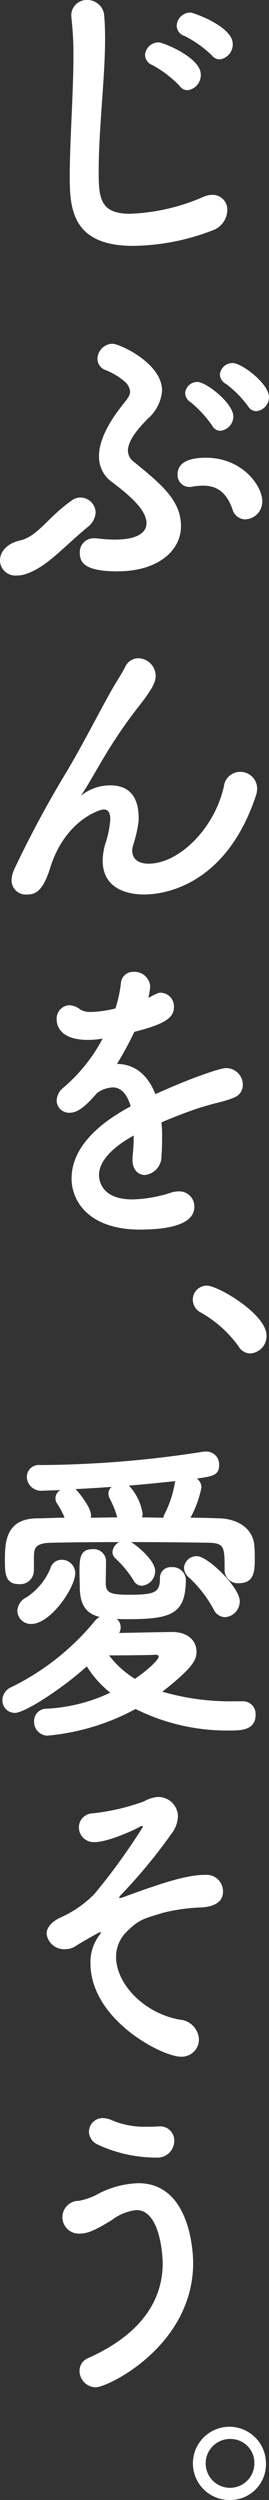
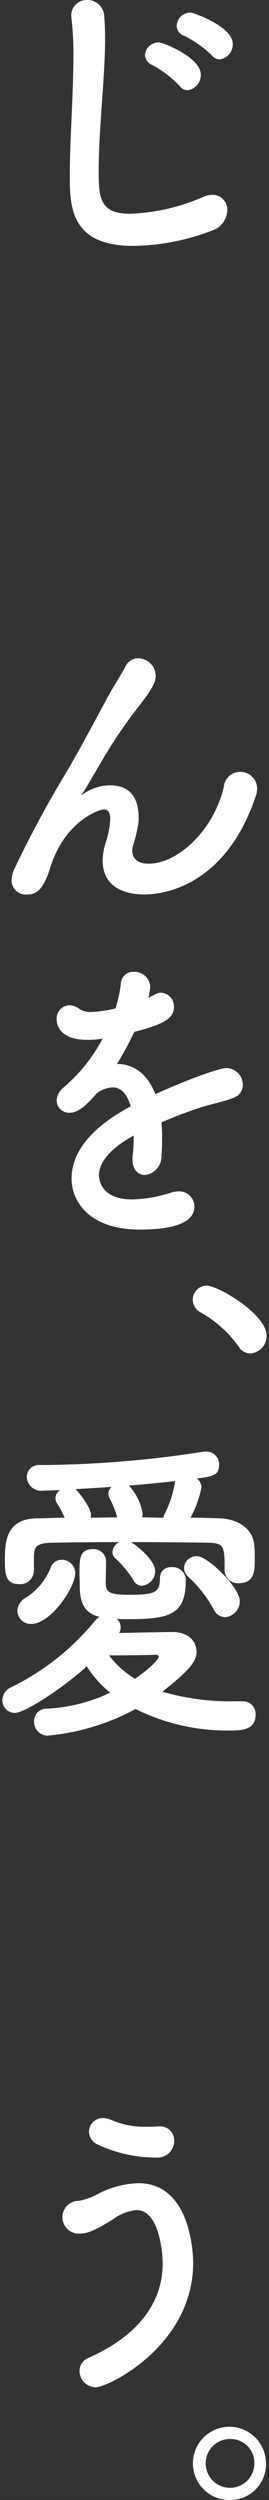
<svg xmlns="http://www.w3.org/2000/svg" width="32.034" height="296.76" viewBox="0 0 32.034 296.76">
  <rect x="0" y="0" width="32.034" height="296.76" fill="#333333" stroke="none" />
  <g id="txt" transform="translate(-62.01 -64.342)">
    <path id="パス_631" data-name="パス 631" d="M77.341,93.529c-7.255,0-7.546-4.42-7.546-8.192,0-4.343.435-9.869.435-14.365a37.862,37.862,0,0,0-.218-4.344c0-.113-.036-.266-.036-.38a1.828,1.828,0,0,1,1.886-1.906,2,2,0,0,1,2.032,1.829Q74,67.429,74,68.915c0,4.687-.762,10.669-.762,15.774,0,3.125.146,5.029,3.737,5.029a23.972,23.972,0,0,0,8.67-1.981,2.775,2.775,0,0,1,1.125-.267A1.749,1.749,0,0,1,88.551,89.3a2.609,2.609,0,0,1-1.778,2.4A27.089,27.089,0,0,1,77.341,93.529Zm5.515-19.013a13.671,13.671,0,0,0-3.193-2.439,1.347,1.347,0,0,1-.907-1.219,1.629,1.629,0,0,1,1.633-1.486c.508,0,5.007,1.792,5.007,3.811a1.81,1.81,0,0,1-1.56,1.867A1.185,1.185,0,0,1,82.856,74.516ZM86.7,70.9a13.257,13.257,0,0,0-3.229-2.287,1.3,1.3,0,0,1-.942-1.219,1.637,1.637,0,0,1,1.632-1.562c.327,0,5.043,1.638,5.043,3.734a1.8,1.8,0,0,1-1.56,1.829A1.233,1.233,0,0,1,86.7,70.9Z" transform="translate(0.523)" fill="#fff" />
-     <path id="パス_632" data-name="パス 632" d="M65.129,129.9a3.146,3.146,0,0,1-1.125.191A1.823,1.823,0,0,1,62.01,128.3c0-.952.725-1.981,2.357-2.362,2.177-.5,3.265-2.705,6.2-4.763a1.8,1.8,0,0,1,1.016-.344A1.84,1.84,0,0,1,73.4,122.62a2.372,2.372,0,0,1-.943,1.714C69.411,126.849,67.6,129.059,65.129,129.9Zm10.956-.3c-3.991,0-4.572-1.03-4.572-2.211a1.64,1.64,0,0,1,1.706-1.714h.29a16.115,16.115,0,0,0,2.212.153c2.649,0,3.737-.839,3.737-1.943,0-1.638-2.177-3.43-4.1-4.878a3.688,3.688,0,0,1-1.559-3.086c0-1.6.87-3.657,2.793-6.058.472-.609.907-1.067.907-1.6a1.733,1.733,0,0,0-.581-1.144,8.023,8.023,0,0,0-2.43-1.448,1.419,1.419,0,0,1-.871-1.3,1.836,1.836,0,0,1,1.777-1.791c.835,0,5.914,2.286,5.914,5.563a4.881,4.881,0,0,1-1.633,3.277c-1.234,1.22-2.431,2.667-2.431,3.848a1.614,1.614,0,0,0,.617,1.258c3.374,2.743,5.7,4.648,5.7,7.7S80.621,129.592,76.085,129.592Zm13.6-7.393c-.762-2.172-2.032-2.781-3.483-2.781a7.491,7.491,0,0,0-1.269.114,1.176,1.176,0,0,1-.364.038,1.408,1.408,0,0,1-1.414-1.486c0-.8.435-1.981,3.373-1.981,4.354,0,6.712,3.353,6.712,5.144a2.107,2.107,0,0,1-2,2.172A1.591,1.591,0,0,1,89.69,122.2Zm-2.431-9.943a13.655,13.655,0,0,0-2.54-2.744,1.3,1.3,0,0,1-.652-1.067,1.432,1.432,0,0,1,1.451-1.334c1.087,0,4.28,2.553,4.28,4.077a1.709,1.709,0,0,1-1.56,1.715A1.116,1.116,0,0,1,87.259,112.256Zm4.281-2.287a12.521,12.521,0,0,0-2.612-2.628,1.322,1.322,0,0,1-.726-1.106,1.5,1.5,0,0,1,1.488-1.372c1.161,0,4.354,2.478,4.354,4.04a1.67,1.67,0,0,1-1.524,1.675A1.144,1.144,0,0,1,91.54,109.969Z" transform="translate(0 2.566)" fill="#fff" />
    <path id="パス_633" data-name="パス 633" d="M79.083,165.607c-1.814,0-4.934-.572-4.934-4.039a7.648,7.648,0,0,1,.29-1.9,11.563,11.563,0,0,0,.617-2.972c0-.876-.29-1.181-.8-1.181-.434,0-4.57,1.257-6.348,6.9-.907,2.935-1.85,3.2-2.83,3.2a1.69,1.69,0,0,1-1.778-1.715,3.413,3.413,0,0,1,.327-1.3,127.393,127.393,0,0,1,6.059-11.278c2.031-3.391,3.663-6.63,5.3-9.564.579-1.067,1.487-2.438,1.849-3.163a1.7,1.7,0,0,1,1.56-1.028,2.116,2.116,0,0,1,2.068,2.057c0,.762-.363,1.524-1.959,3.581a56.285,56.285,0,0,0-4.027,5.83c-1.088,1.791-1.959,3.391-2.757,4.61-.071.114-.109.153-.109.191h.037a1.237,1.237,0,0,1,.18-.153,5.512,5.512,0,0,1,3.265-1.029c1.705,0,3.338.838,3.338,3.848v.381a15.352,15.352,0,0,1-.689,2.972,3.132,3.132,0,0,0-.073.534c0,1.067.8,1.562,1.959,1.562,3.518,0,7.8-4.039,8.961-9.183a1.935,1.935,0,0,1,1.923-1.715,1.993,1.993,0,0,1,2.032,1.982,2.752,2.752,0,0,1-.109.724C89.023,164.159,81.949,165.607,79.083,165.607Z" transform="translate(0.087 4.915)" fill="#fff" />
    <path id="パス_634" data-name="パス 634" d="M80.886,192.141c0,.648,0,1.333-.073,2.1a2.222,2.222,0,0,1-1.959,2.324c-.8,0-1.488-.61-1.488-1.792v-.343a21.762,21.762,0,0,0,.145-2.553c-.762.419-4.135,2.286-4.135,4.687,0,.647.29,2.9,3.99,2.9a16.1,16.1,0,0,0,4.572-.8,2.805,2.805,0,0,1,.907-.152A1.79,1.79,0,0,1,84.73,200.3c0,.8-.29,2.744-6.493,2.744-5.949,0-8.126-3.277-8.126-6.058,0-4.649,5.151-7.545,7.038-8.573-.435-1.487-1.161-2.248-2.141-2.248a3.461,3.461,0,0,0-1.887.686c-1.523,1.791-2.431,2.324-3.228,2.324a1.477,1.477,0,0,1-1.56-1.448,2.111,2.111,0,0,1,.834-1.562,19.643,19.643,0,0,0,4.643-5.791,10.146,10.146,0,0,1-1.777.153c-3.665,0-3.7-2.134-3.7-2.438a1.589,1.589,0,0,1,1.488-1.678,2.236,2.236,0,0,1,1.306.5,2.364,2.364,0,0,0,1.341.3,13.323,13.323,0,0,0,2.866-.419,15.276,15.276,0,0,0,.653-3.009,1.445,1.445,0,0,1,1.524-1.334,1.878,1.878,0,0,1,1.959,1.676,7.587,7.587,0,0,1-.218,1.41c1.088-.572,1.234-.609,1.488-.609A1.622,1.622,0,0,1,82.3,176.6c0,1.257-.942,2.019-4.716,2.972a41.6,41.6,0,0,1-2.068,3.811c2,0,3.628,1.18,4.572,3.581,4.57-2.057,7.763-3.086,8.38-3.086a1.977,1.977,0,0,1,2.032,1.981,1.575,1.575,0,0,1-.98,1.487c-1.125.5-2.322.648-4.209,1.257-1.524.5-3.084,1.106-4.5,1.715A14.791,14.791,0,0,1,80.886,192.141Z" transform="translate(0.424 7.256)" fill="#fff" />
    <path id="パス_635" data-name="パス 635" d="M88.971,214.558a14.054,14.054,0,0,0-4.463-4,1.72,1.72,0,0,1-.98-1.525,1.653,1.653,0,0,1,1.705-1.675c1.27,0,7.074,3.353,7.074,5.943a2.057,2.057,0,0,1-1.958,2.1A1.637,1.637,0,0,1,88.971,214.558Z" transform="translate(1.444 9.6)" fill="#fff" />
    <path id="パス_636" data-name="パス 636" d="M90.942,255.457a1.5,1.5,0,0,1,1.488,1.6c0,1.829-1.742,1.866-2.975,1.866a24.428,24.428,0,0,1-11.319-2.553,27.11,27.11,0,0,1-10.484,3.163,1.628,1.628,0,0,1-1.6-1.676,1.472,1.472,0,0,1,1.56-1.524,19.994,19.994,0,0,0,7.509-1.9,12.324,12.324,0,0,1-2.793-3.126c-2.721,2.477-7.328,5.526-8.563,5.526a1.478,1.478,0,0,1-1.487-1.525,1.7,1.7,0,0,1,1.052-1.524,29.858,29.858,0,0,0,9.977-7.887,2.077,2.077,0,0,1,.543-.457c-1.74-.419-2.358-1.6-2.358-3.658,0-.267-.035-.99-.035-1.791,0-1.562.109-2.591,1.56-2.591a1.464,1.464,0,0,1,1.6,1.334c0,1.028-.036,2.286-.036,2.705.036.99.291,1.371,2.685,1.371,3.12,0,3.773-.228,3.773-1.943a1.272,1.272,0,0,1,1.379-1.333,1.577,1.577,0,0,1,1.705,1.409c0,4.153-1.705,4.764-6.894,4.764-.472,0-.907,0-1.342-.038a1.285,1.285,0,0,1,.472.99,1.219,1.219,0,0,1-.181.686c2.177-.038,5.7-.114,6.313-.114,1.958,0,2.9,1.106,2.9,2.324,0,.953-.327,1.829-4.063,4.763A29.054,29.054,0,0,0,90,255.457h.943ZM66.018,239.988a1.607,1.607,0,0,1-1.742,1.562c-1.669,0-1.7-1.258-1.7-2.858,0-2.134.109-4.915,3.845-4.954,1.052,0,2.141-.076,3.265-.076a10.158,10.158,0,0,0-.943-1.753,1.115,1.115,0,0,1-.145-.571,1.137,1.137,0,0,1,.581-.953c-.762.038-1.451.038-2.1.077H67a1.7,1.7,0,0,1-1.814-1.639,1.423,1.423,0,0,1,1.6-1.41,128.856,128.856,0,0,0,19.264-1.562,1.714,1.714,0,0,1,.435-.037,1.512,1.512,0,0,1,1.6,1.561c0,1.258-.726,1.372-2.649,1.639a1.337,1.337,0,0,1,.544,1.067,12.573,12.573,0,0,1-1.306,3.581c1.161,0,2.322.038,3.411.076,1.959.038,4.136,1.029,4.209,3.467.036.419.036.953.036,1.487,0,1.448-.145,2.744-1.887,2.744a1.569,1.569,0,0,1-1.705-1.524v-.077c0-2.667,0-3.163-1.923-3.2-2.5-.038-5.877-.077-9.215-.077.943.572,2.866,2.248,2.866,3.43a1.747,1.747,0,0,1-1.56,1.752,1.125,1.125,0,0,1-1.016-.648,12.731,12.731,0,0,0-2.141-2.591,1.008,1.008,0,0,1-.363-.762,1.452,1.452,0,0,1,.8-1.181c-3.011,0-5.949.038-8.09.077-1.959.037-2.032.685-2.068,1.638v1.715Zm-1.959,4.725a1.9,1.9,0,0,1,1.088-1.6,7.577,7.577,0,0,0,2.83-3.391,1.4,1.4,0,0,1,1.342-1.067,1.607,1.607,0,0,1,1.633,1.562c0,1.753-2.939,6.058-5.225,6.058A1.6,1.6,0,0,1,64.059,244.713Zm7.075-14.289c.29.305,1.7,2.019,1.7,2.972,0,.076-.035.19-.035.267,1.051,0,2.1-.038,3.155-.038a10.745,10.745,0,0,0-.943-2.324,1.376,1.376,0,0,1-.109-.5,1.013,1.013,0,0,1,.4-.8c-1.488.114-2.939.191-4.317.267Zm9.759,19.737c0-.154-.181-.229-.327-.229h-.145c-.181.038-3.265.076-5.442.076a11.271,11.271,0,0,0,3.084,2.782C79.84,251.57,80.893,250.466,80.893,250.161Zm.617-16.766a13.053,13.053,0,0,0,1.305-3.848.566.566,0,0,1,.074-.229c-1.778.191-3.7.381-5.551.534a6.243,6.243,0,0,1,1.633,3.316,1.01,1.01,0,0,1-.073.457c.835,0,1.705.038,2.54.038C81.473,233.586,81.473,233.472,81.509,233.4Zm5.913,11.126a14.607,14.607,0,0,0-2.939-3.772,1.59,1.59,0,0,1-.581-1.143,1.491,1.491,0,0,1,1.56-1.372c1.27,0,5.079,3.7,5.079,5.335a1.881,1.881,0,0,1-1.742,1.9A1.551,1.551,0,0,1,87.422,244.522Z" transform="translate(0.018 10.838)" fill="#fff" />
-     <path id="パス_637" data-name="パス 637" d="M83.173,295.063c-2.176,0-10.738-4.361-10.738-11.105a5.261,5.261,0,0,1,1.052-3.3.836.836,0,0,0,.181-.367c0-.036,0-.036-.036-.036-.109,0-2.43,1.319-2.974,1.686a2.321,2.321,0,0,1-1.27.366,2.1,2.1,0,0,1-2.177-1.832c0-.659.472-1.356,1.6-1.906a13.135,13.135,0,0,0,4.064-2.786,73.825,73.825,0,0,0,5.8-7.99c0-.074-.036-.111-.145-.111a.48.48,0,0,0-.254.111c-.689.4-3.81,1.8-5.334,1.8a1.765,1.765,0,0,1-1.886-1.76,1.662,1.662,0,0,1,1.6-1.65,26.009,26.009,0,0,0,6.167-1.429,3.74,3.74,0,0,1,1.56-.513,2.332,2.332,0,0,1,2.467,2.272,3.622,3.622,0,0,1-.8,2.126,63.081,63.081,0,0,1-5.95,7.185c-.181.182-.254.293-.254.366,0,.037.036.037.109.037a.525.525,0,0,0,.218-.037c4.717-1.722,7.656-2.712,9.977-2.712a1.962,1.962,0,0,1,2.068,1.978c0,.881-.508,1.87-2.975,1.906a21.923,21.923,0,0,0-4.171.623c-2.1.659-2.794.7-4.318,2.236a4.163,4.163,0,0,0-1.27,3.006c0,3.152,3.265,6.671,7.582,7.441a2.472,2.472,0,0,1,2.286,2.346A2.052,2.052,0,0,1,83.173,295.063Z" transform="translate(0.349 13.417)" fill="#fff" />
-     <path id="パス_638" data-name="パス 638" d="M71.011,329.971a1.652,1.652,0,0,1,1.052-1.54c6.675-2.969,8.852-7.22,8.852-11.215,0-1.027-.327-6.341-3.12-6.341a5.751,5.751,0,0,0-2.866,1.135c-1.886,1.173-2.9,1.65-3.809,1.65a1.948,1.948,0,1,1-.181-3.886,7.791,7.791,0,0,0,2.466-.917,11.152,11.152,0,0,1,4.608-1.173c6.385,0,6.53,8.724,6.53,9.457,0,9.823-10.121,14.771-11.608,14.771A1.968,1.968,0,0,1,71.011,329.971Zm9.142-25.328a16.512,16.512,0,0,1-7.039-1.575,1.729,1.729,0,0,1-.98-1.5,1.635,1.635,0,0,1,1.669-1.613,2.656,2.656,0,0,1,.98.22,9.957,9.957,0,0,0,4.245.807c.435,0,.835,0,1.27-.036h.145a1.673,1.673,0,0,1,1.85,1.649A2,2,0,0,1,80.153,304.643Z" transform="translate(0.468 15.815)" fill="#fff" />
+     <path id="パス_638" data-name="パス 638" d="M71.011,329.971a1.652,1.652,0,0,1,1.052-1.54c6.675-2.969,8.852-7.22,8.852-11.215,0-1.027-.327-6.341-3.12-6.341a5.751,5.751,0,0,0-2.866,1.135c-1.886,1.173-2.9,1.65-3.809,1.65a1.948,1.948,0,1,1-.181-3.886,7.791,7.791,0,0,0,2.466-.917,11.152,11.152,0,0,1,4.608-1.173c6.385,0,6.53,8.724,6.53,9.457,0,9.823-10.121,14.771-11.608,14.771A1.968,1.968,0,0,1,71.011,329.971Zm9.142-25.328a16.512,16.512,0,0,1-7.039-1.575,1.729,1.729,0,0,1-.98-1.5,1.635,1.635,0,0,1,1.669-1.613,2.656,2.656,0,0,1,.98.22,9.957,9.957,0,0,0,4.245.807c.435,0,.835,0,1.27-.036h.145a1.673,1.673,0,0,1,1.85,1.649A2,2,0,0,1,80.153,304.643" transform="translate(0.468 15.815)" fill="#fff" />
    <path id="パス_639" data-name="パス 639" d="M88.073,342.983a4.349,4.349,0,1,1,4.135-4.344A4.242,4.242,0,0,1,88.073,342.983Zm0-7.241a2.9,2.9,0,1,0,2.757,2.9A2.829,2.829,0,0,0,88.073,335.742Z" transform="translate(1.472 18.12)" fill="#fff" />
  </g>
</svg>